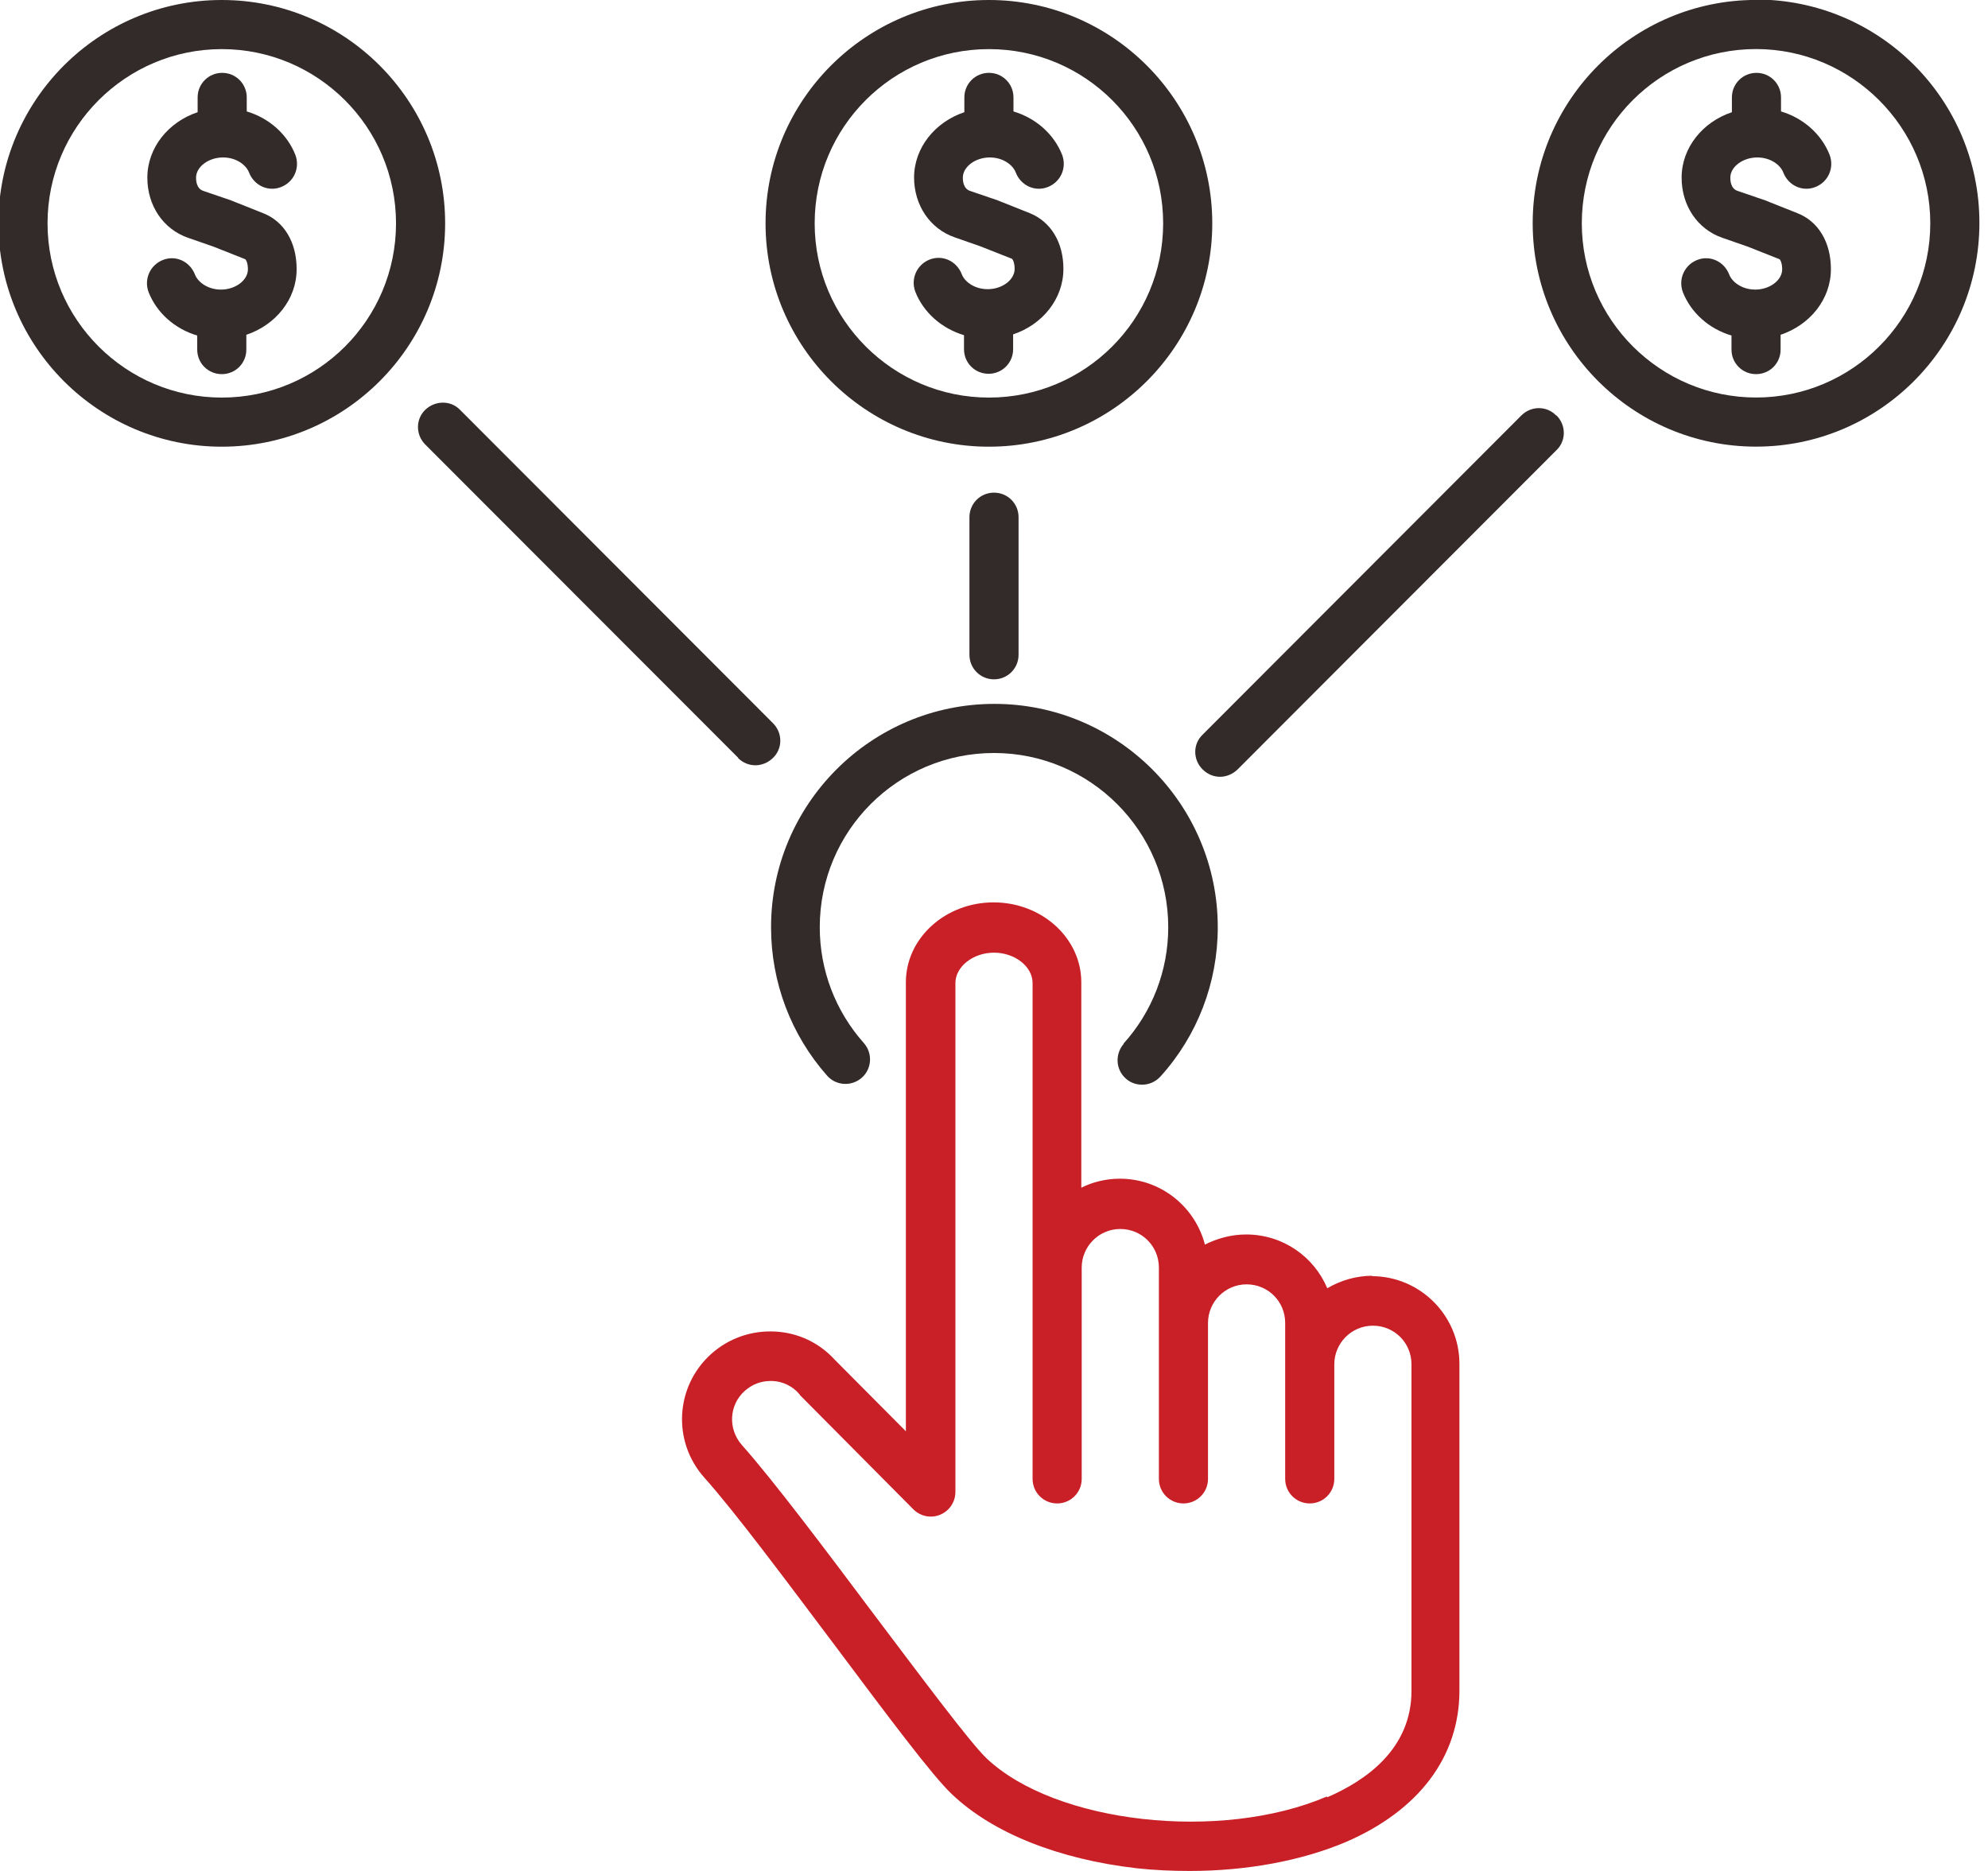
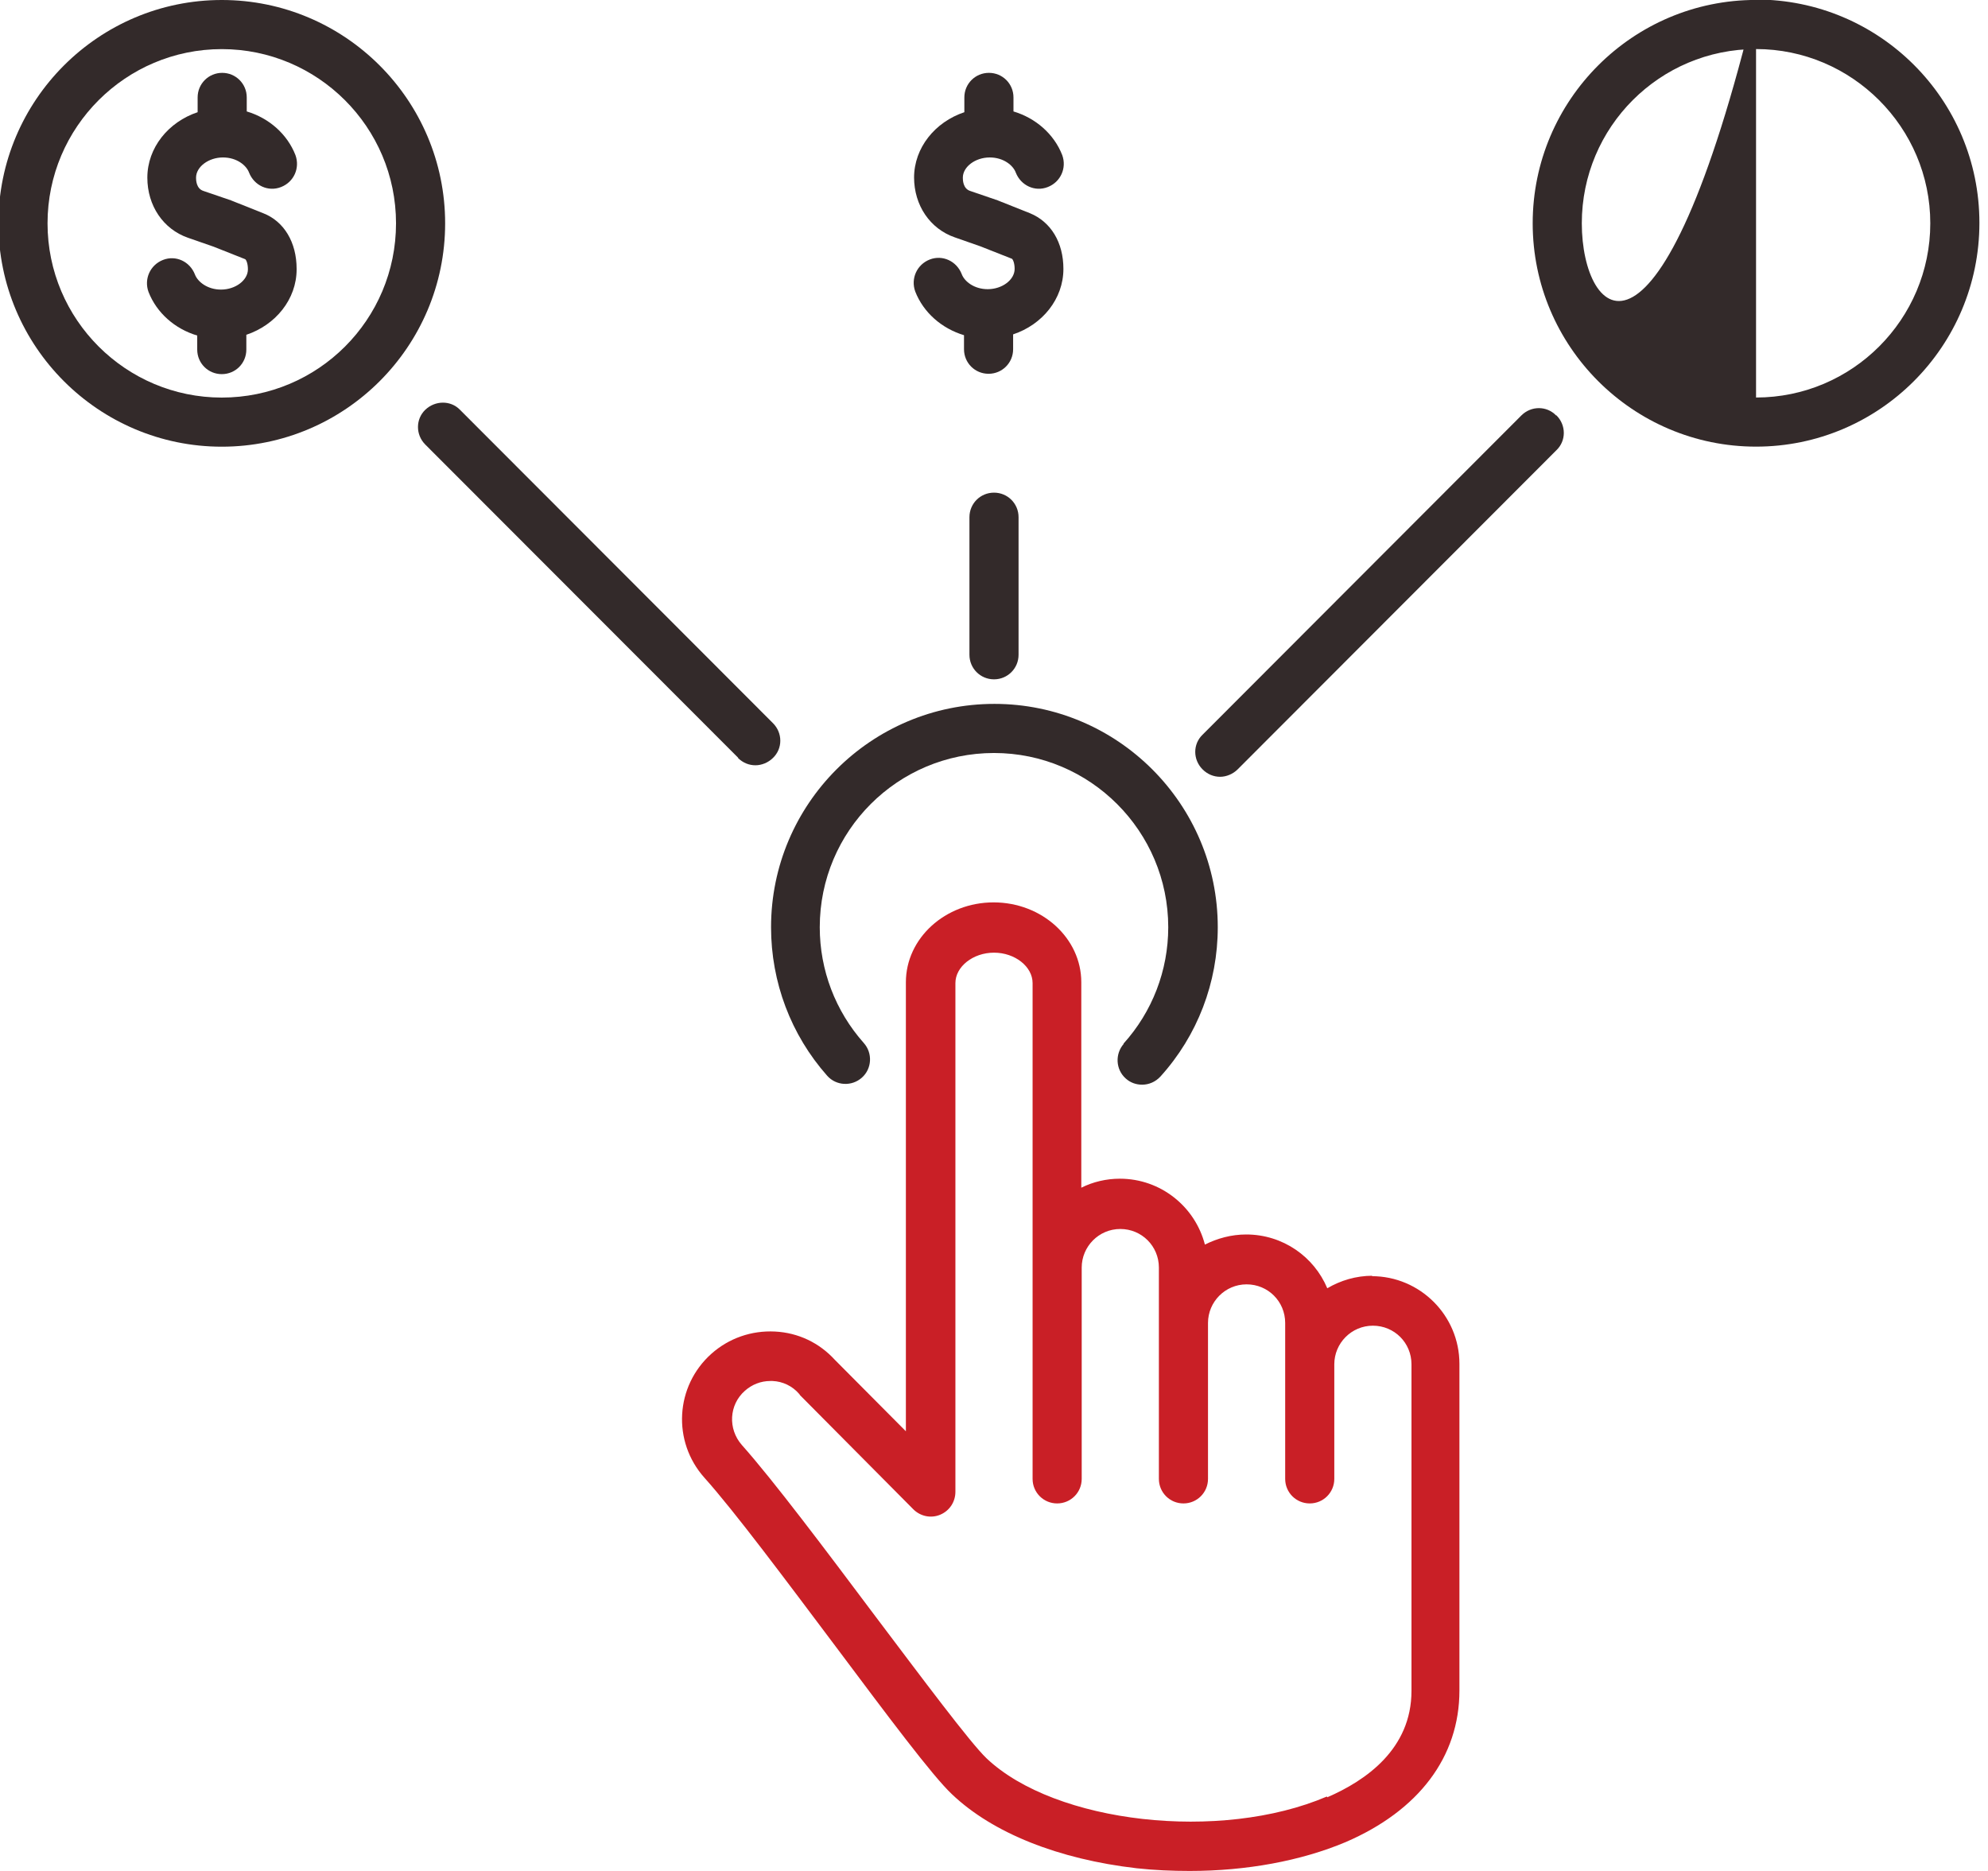
<svg xmlns="http://www.w3.org/2000/svg" width="34" height="32" viewBox="0 0 34 32" fill="none">
  <g clip-path="url(#clip0_285_58498)">
    <path d="M3.793 0C1.687 0 -0.027 1.713 -0.027 3.82C-0.027 5.927 1.687 7.64 3.793 7.64C5.9 7.64 7.613 5.927 7.613 3.82C7.613 1.713 5.9 0 3.793 0ZM3.793 6.8C2.153 6.8 0.813 5.467 0.813 3.82C0.813 2.173 2.153 0.84 3.793 0.84C5.433 0.84 6.773 2.173 6.773 3.82C6.773 5.467 5.44 6.8 3.793 6.8Z" fill="#332A2A" />
    <path d="M5.073 4.606C5.073 5.119 4.713 5.559 4.213 5.726V5.979C4.213 6.213 4.027 6.399 3.793 6.399C3.56 6.399 3.373 6.213 3.373 5.979V5.739C2.993 5.626 2.68 5.353 2.54 4.993C2.46 4.773 2.567 4.533 2.787 4.446C3.007 4.359 3.247 4.473 3.333 4.693C3.38 4.819 3.547 4.953 3.78 4.953C4.027 4.953 4.24 4.793 4.24 4.606C4.24 4.499 4.207 4.439 4.193 4.433L3.653 4.219L3.213 4.066C2.793 3.919 2.52 3.519 2.52 3.039C2.52 2.526 2.88 2.086 3.38 1.919V1.666C3.38 1.433 3.567 1.246 3.8 1.246C4.033 1.246 4.22 1.433 4.22 1.666V1.906C4.6 2.019 4.913 2.293 5.053 2.653C5.133 2.873 5.027 3.113 4.807 3.199C4.587 3.286 4.347 3.173 4.26 2.953C4.213 2.826 4.047 2.693 3.813 2.693C3.567 2.693 3.353 2.853 3.353 3.039C3.353 3.073 3.353 3.226 3.48 3.266L3.927 3.419C3.927 3.419 3.94 3.419 3.947 3.426L4.5 3.646C4.86 3.786 5.073 4.146 5.073 4.599V4.606Z" fill="#332A2A" />
-     <path d="M16.913 0C14.807 0 13.093 1.713 13.093 3.82C13.093 5.927 14.807 7.64 16.913 7.64C19.02 7.64 20.733 5.927 20.733 3.82C20.733 1.713 19.02 0 16.913 0ZM16.913 6.8C15.273 6.8 13.933 5.467 13.933 3.82C13.933 2.173 15.267 0.84 16.913 0.84C18.56 0.84 19.893 2.173 19.893 3.82C19.893 5.467 18.56 6.8 16.913 6.8Z" fill="#332A2A" />
    <path d="M15.633 3.039C15.633 2.526 15.993 2.086 16.493 1.919V1.666C16.493 1.433 16.68 1.246 16.913 1.246C17.147 1.246 17.333 1.433 17.333 1.666V1.906C17.713 2.019 18.027 2.293 18.167 2.653C18.247 2.873 18.14 3.113 17.92 3.199C17.7 3.286 17.46 3.173 17.373 2.953C17.327 2.826 17.16 2.693 16.927 2.693C16.68 2.693 16.467 2.853 16.467 3.039C16.467 3.073 16.467 3.226 16.593 3.266L17.04 3.419C17.04 3.419 17.053 3.419 17.06 3.426L17.613 3.646C17.973 3.793 18.187 4.146 18.187 4.599C18.187 5.113 17.827 5.553 17.327 5.719V5.973C17.327 6.206 17.14 6.393 16.907 6.393C16.673 6.393 16.487 6.206 16.487 5.973V5.733C16.107 5.619 15.793 5.346 15.653 4.986C15.573 4.766 15.68 4.526 15.9 4.439C16.12 4.353 16.36 4.466 16.447 4.686C16.493 4.813 16.66 4.946 16.893 4.946C17.14 4.946 17.353 4.786 17.353 4.599C17.353 4.493 17.32 4.433 17.307 4.426L16.767 4.213L16.327 4.059C15.907 3.913 15.633 3.513 15.633 3.033V3.039Z" fill="#332A2A" />
-     <path d="M30.033 -0.001C27.927 -0.001 26.213 1.712 26.213 3.819C26.213 5.926 27.927 7.639 30.033 7.639C32.14 7.639 33.853 5.926 33.853 3.812C33.853 1.699 32.14 -0.008 30.033 -0.008V-0.001ZM30.033 6.799C28.393 6.799 27.053 5.466 27.053 3.819C27.053 2.172 28.387 0.839 30.033 0.839C31.673 0.839 33.013 2.179 33.013 3.819C33.013 5.459 31.68 6.799 30.033 6.799Z" fill="#332A2A" />
-     <path d="M31.313 4.606C31.313 5.119 30.953 5.559 30.453 5.726V5.979C30.453 6.213 30.267 6.399 30.033 6.399C29.8 6.399 29.613 6.213 29.613 5.979V5.739C29.233 5.626 28.92 5.353 28.78 4.993C28.7 4.773 28.807 4.533 29.027 4.446C29.247 4.359 29.487 4.473 29.573 4.693C29.62 4.819 29.787 4.953 30.02 4.953C30.267 4.953 30.48 4.793 30.48 4.606C30.48 4.499 30.447 4.439 30.433 4.433L29.893 4.219L29.453 4.066C29.033 3.919 28.76 3.519 28.76 3.039C28.76 2.526 29.12 2.086 29.62 1.919V1.666C29.62 1.433 29.807 1.246 30.04 1.246C30.273 1.246 30.46 1.433 30.46 1.666V1.906C30.84 2.019 31.153 2.293 31.293 2.653C31.373 2.873 31.267 3.113 31.047 3.199C30.827 3.286 30.587 3.173 30.5 2.953C30.453 2.826 30.287 2.693 30.053 2.693C29.807 2.693 29.593 2.853 29.593 3.039C29.593 3.073 29.593 3.226 29.72 3.266L30.167 3.419C30.167 3.419 30.18 3.419 30.187 3.426L30.74 3.646C31.1 3.786 31.313 4.146 31.313 4.599V4.606Z" fill="#332A2A" />
+     <path d="M30.033 -0.001C27.927 -0.001 26.213 1.712 26.213 3.819C26.213 5.926 27.927 7.639 30.033 7.639C32.14 7.639 33.853 5.926 33.853 3.812C33.853 1.699 32.14 -0.008 30.033 -0.008V-0.001ZC28.393 6.799 27.053 5.466 27.053 3.819C27.053 2.172 28.387 0.839 30.033 0.839C31.673 0.839 33.013 2.179 33.013 3.819C33.013 5.459 31.68 6.799 30.033 6.799Z" fill="#332A2A" />
    <path d="M19.213 17.852C19.707 17.306 19.98 16.599 19.98 15.859C19.98 14.219 18.647 12.879 17 12.879C15.353 12.879 14.02 14.212 14.02 15.859C14.02 16.592 14.287 17.292 14.773 17.839C14.927 18.012 14.913 18.279 14.74 18.432C14.567 18.586 14.3 18.572 14.147 18.399C13.527 17.699 13.187 16.799 13.187 15.859C13.187 13.752 14.9 12.039 17.007 12.039C19.113 12.039 20.827 13.752 20.827 15.859C20.827 16.806 20.48 17.712 19.847 18.412C19.76 18.506 19.647 18.552 19.533 18.552C19.433 18.552 19.333 18.519 19.253 18.446C19.08 18.292 19.067 18.026 19.22 17.852H19.213Z" fill="#332A2A" />
    <path d="M12.627 12.963L7.273 7.603C7.107 7.436 7.107 7.169 7.273 7.009C7.44 6.849 7.707 6.843 7.867 7.009L13.22 12.369C13.387 12.536 13.387 12.803 13.22 12.963C13.14 13.043 13.027 13.089 12.92 13.089C12.813 13.089 12.707 13.049 12.62 12.963H12.627Z" fill="#332A2A" />
    <path d="M26.62 7.105C26.787 7.272 26.787 7.539 26.62 7.699L21.167 13.159C21.087 13.239 20.973 13.286 20.867 13.286C20.76 13.286 20.653 13.245 20.567 13.159C20.4 12.992 20.4 12.726 20.567 12.566L26.02 7.105C26.187 6.939 26.453 6.939 26.613 7.105H26.62Z" fill="#332A2A" />
    <path d="M17 11.619C16.767 11.619 16.58 11.432 16.58 11.199V8.846C16.58 8.612 16.767 8.426 17 8.426C17.233 8.426 17.42 8.612 17.42 8.846V11.199C17.42 11.432 17.233 11.619 17 11.619Z" fill="#332A2A" />
    <path d="M23.473 21.82C23.193 21.82 22.927 21.9 22.7 22.034C22.473 21.494 21.94 21.114 21.313 21.114C21.06 21.114 20.82 21.18 20.607 21.287C20.44 20.64 19.853 20.16 19.153 20.16C18.92 20.16 18.693 20.214 18.493 20.314V16.8C18.493 16.047 17.82 15.434 16.993 15.434C16.167 15.434 15.493 16.047 15.493 16.8V24.48L14.28 23.26C14.013 22.967 13.653 22.794 13.253 22.774C12.853 22.754 12.467 22.887 12.167 23.154C11.547 23.707 11.493 24.654 12.047 25.274C12.567 25.854 13.44 27.027 14.287 28.154C15.18 29.347 15.947 30.374 16.28 30.687C16.98 31.354 18.107 31.8 19.44 31.954C19.74 31.987 20.047 32 20.347 32C21.32 32 22.253 31.827 23.013 31.507C24.267 30.967 24.96 30.047 24.96 28.914V23.327C24.96 22.5 24.287 21.827 23.46 21.827L23.473 21.82ZM22.693 30.727C20.873 31.507 18.047 31.187 16.873 30.074C16.593 29.807 15.773 28.707 14.973 27.647C14.113 26.5 13.227 25.32 12.687 24.714C12.447 24.44 12.467 24.027 12.74 23.787C12.86 23.68 13.013 23.62 13.173 23.62C13.187 23.62 13.2 23.62 13.213 23.62C13.387 23.627 13.553 23.707 13.667 23.84C13.667 23.84 13.68 23.854 13.68 23.86L15.62 25.814C15.74 25.934 15.92 25.974 16.08 25.907C16.24 25.84 16.34 25.687 16.34 25.514V16.814C16.34 16.534 16.64 16.294 17 16.294C17.36 16.294 17.66 16.534 17.66 16.814V25.294C17.66 25.527 17.847 25.714 18.08 25.714C18.313 25.714 18.5 25.527 18.5 25.294V21.68C18.5 21.32 18.793 21.02 19.16 21.02C19.527 21.02 19.82 21.314 19.82 21.68V25.294C19.82 25.527 20.007 25.714 20.24 25.714C20.473 25.714 20.66 25.527 20.66 25.294V22.627C20.66 22.267 20.953 21.967 21.32 21.967C21.687 21.967 21.98 22.26 21.98 22.627V25.294C21.98 25.527 22.167 25.714 22.4 25.714C22.633 25.714 22.82 25.527 22.82 25.294V23.334C22.82 22.974 23.113 22.674 23.48 22.674C23.847 22.674 24.14 22.967 24.14 23.334V28.92C24.14 29.914 23.36 30.454 22.7 30.74L22.693 30.727Z" fill="#C91F26" />
  </g>
  <defs>
    <clipPath id="clip0_285_58498">
      <rect width="33.853" height="32" fill="white" />
    </clipPath>
  </defs>
</svg>